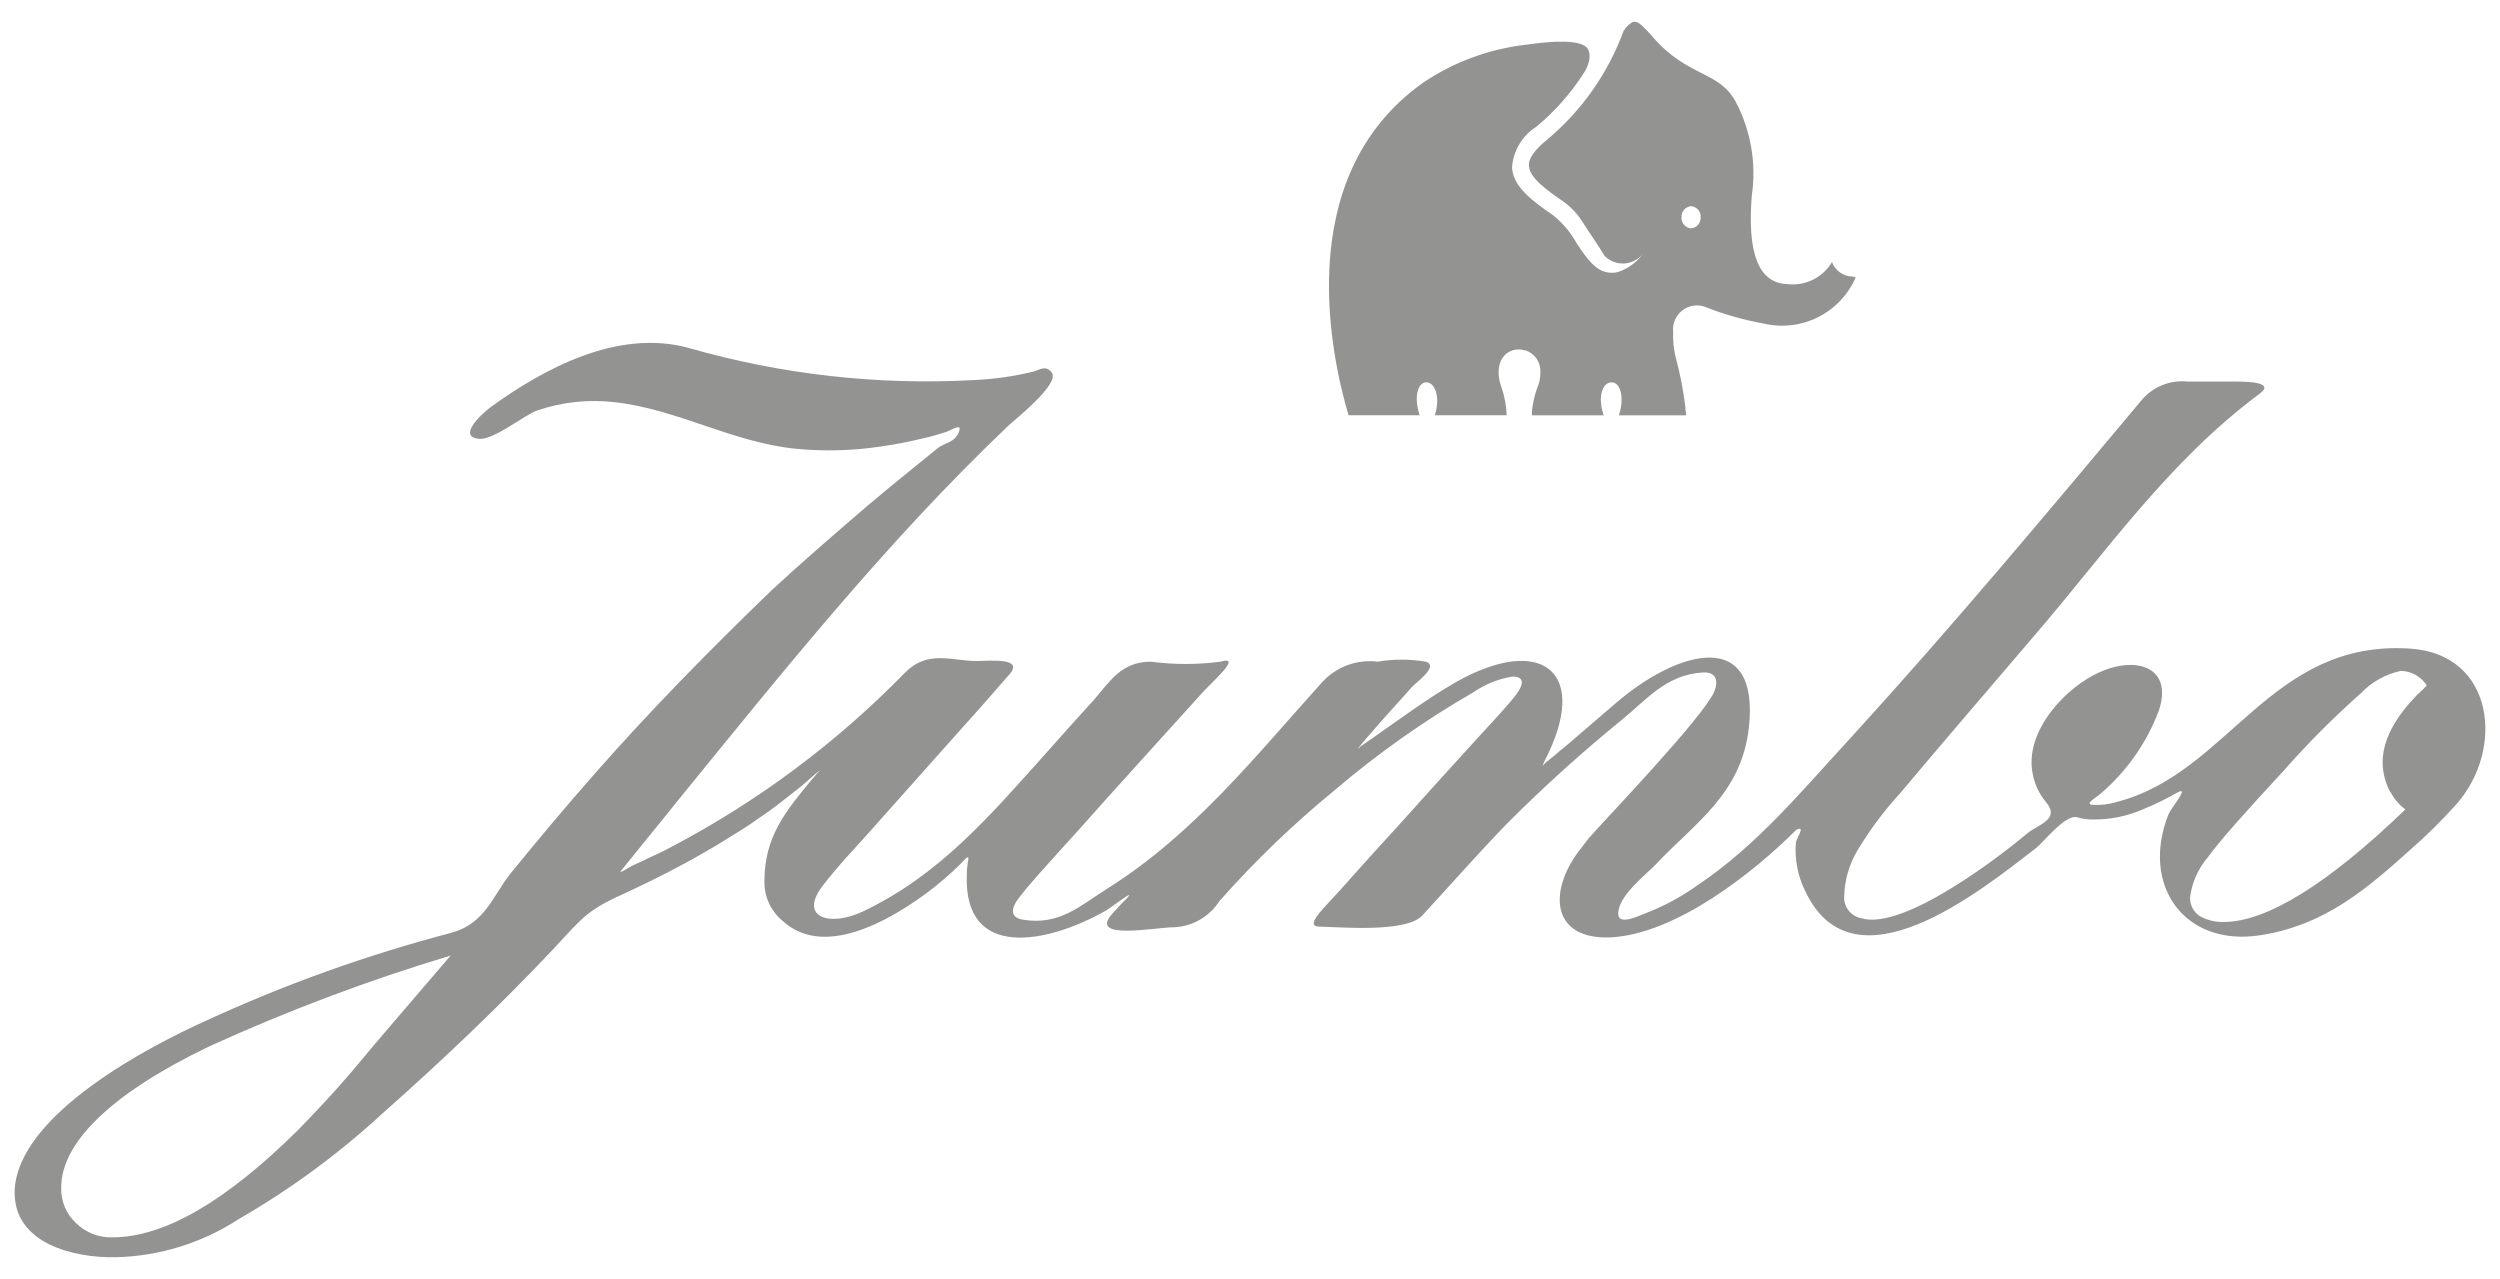
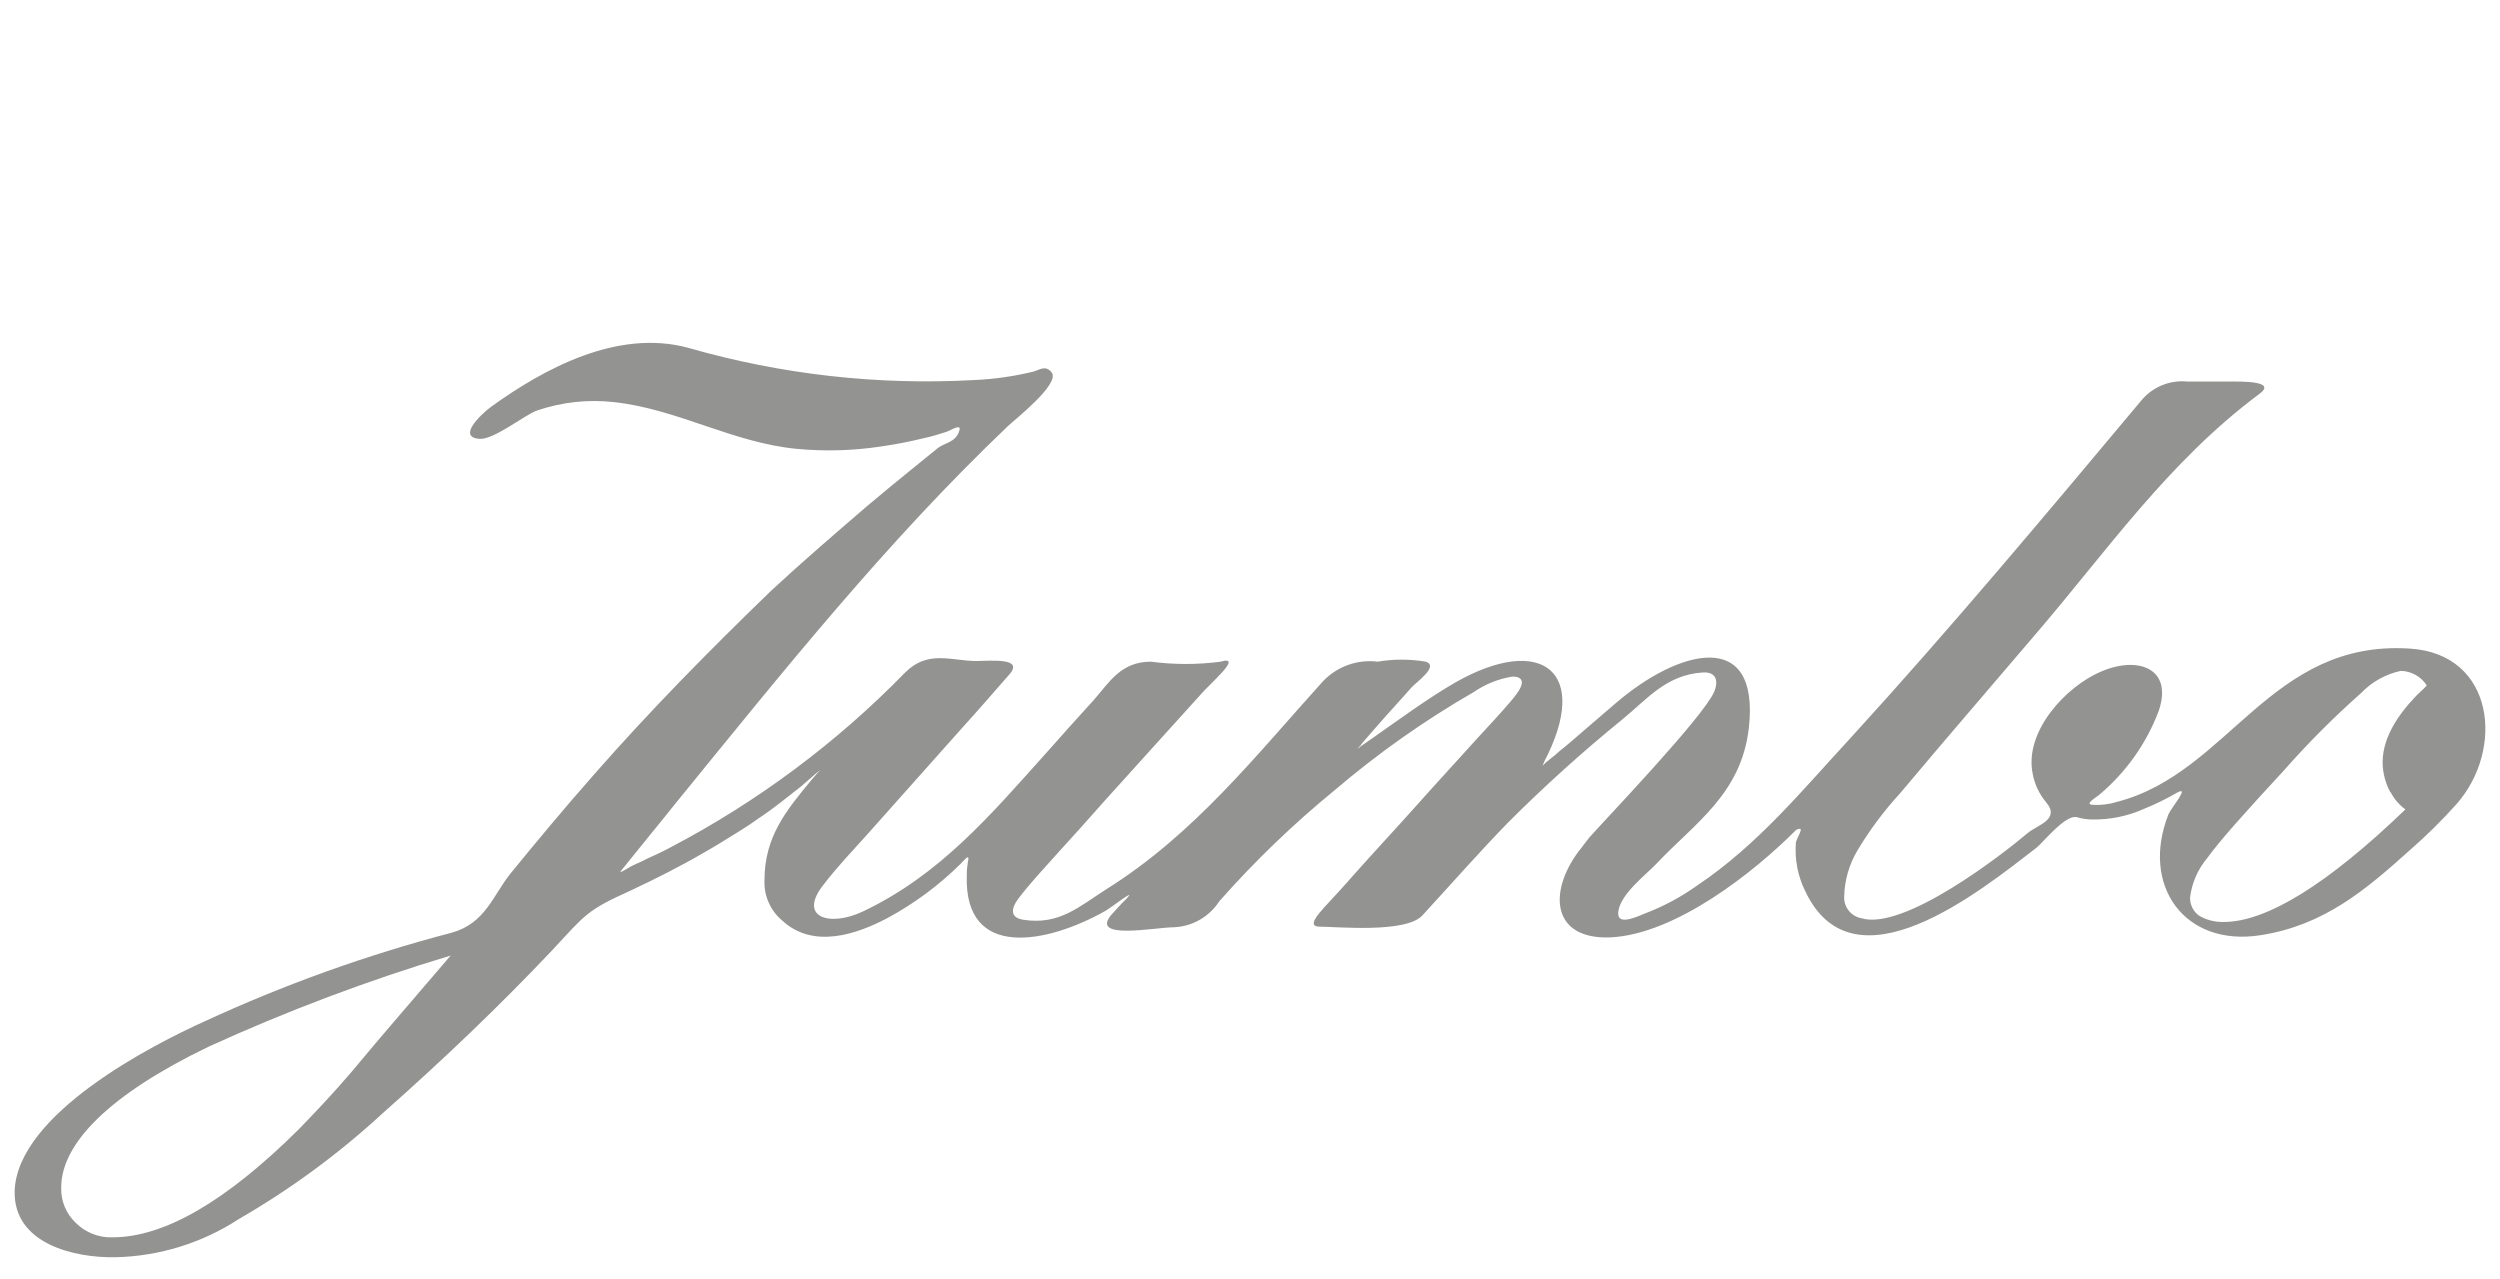
<svg xmlns="http://www.w3.org/2000/svg" width="86" height="44" viewBox="0 0 86 44" fill="none">
  <path d="M83.036 24.025C82.169 24.946 81.828 25.842 82.009 26.659C82.052 26.861 82.122 27.056 82.219 27.238L82.246 27.265C82.366 27.494 82.537 27.692 82.745 27.844C80.066 30.425 77.964 31.716 76.494 31.716C76.2 31.724 75.909 31.65 75.653 31.503C75.553 31.432 75.472 31.337 75.417 31.226C75.362 31.116 75.335 30.994 75.338 30.871C75.401 30.365 75.611 29.89 75.941 29.502C76.335 28.949 77.229 27.949 78.569 26.5C79.397 25.56 80.283 24.672 81.222 23.841C81.59 23.456 82.066 23.19 82.588 23.078C82.766 23.082 82.941 23.13 83.097 23.217C83.252 23.304 83.385 23.428 83.481 23.578C83.352 23.735 83.166 23.867 83.036 24.025ZM12.533 36.349C12.034 36.955 11.377 37.719 10.274 38.851C7.78 41.326 5.652 42.564 3.865 42.564C3.632 42.572 3.399 42.531 3.183 42.445C2.966 42.359 2.769 42.229 2.604 42.064C2.44 41.909 2.311 41.72 2.225 41.511C2.139 41.303 2.098 41.078 2.105 40.852C2.105 39.351 3.734 37.664 7.175 36.006C9.876 34.773 12.658 33.726 15.502 32.871C13.428 35.295 13.035 35.743 12.533 36.349ZM82.905 22.312C78.098 21.994 76.679 26.579 72.844 27.579C72.564 27.668 72.27 27.704 71.977 27.686C71.688 27.659 72.137 27.42 72.24 27.319C73.147 26.551 73.844 25.563 74.262 24.45C74.761 22.976 73.528 22.554 72.266 23.107C71.083 23.608 69.613 25.161 69.928 26.636C69.995 26.984 70.149 27.311 70.375 27.584C70.9 28.19 70.086 28.374 69.745 28.663C68.904 29.374 65.491 32.038 64.019 31.585C63.846 31.551 63.692 31.454 63.586 31.313C63.479 31.173 63.428 30.998 63.441 30.822C63.456 30.275 63.61 29.74 63.888 29.269C64.31 28.562 64.802 27.9 65.359 27.294C66.883 25.477 68.432 23.686 69.981 21.866C72.45 18.997 74.578 15.888 77.73 13.545C78.334 13.098 77.1 13.124 76.652 13.124H75.236C74.939 13.096 74.64 13.141 74.365 13.256C74.089 13.371 73.846 13.551 73.657 13.782C70.373 17.704 67.09 21.63 63.652 25.394C61.997 27.184 60.474 29.055 58.399 30.45C57.839 30.851 57.23 31.178 56.587 31.424C56.377 31.503 55.693 31.845 55.667 31.451C55.641 30.818 56.666 30.057 56.981 29.712C58.295 28.319 59.897 27.316 60.159 25.051C60.553 21.575 57.742 22.337 55.59 24.182C55.17 24.549 54.723 24.919 54.303 25.288C54.091 25.472 53.883 25.655 53.643 25.841C53.544 25.937 53.439 26.026 53.327 26.107C53.274 26.16 53.221 26.186 53.168 26.239L53.089 26.318C53.036 26.371 53.116 26.239 53.116 26.212C54.744 23.104 53.037 21.788 50.069 23.473C49.071 24.053 48.152 24.737 47.209 25.396C47.103 25.475 46.972 25.555 46.867 25.633C46.814 25.659 46.655 25.817 46.736 25.712C46.788 25.666 46.832 25.612 46.867 25.553L47.419 24.92C47.785 24.5 48.181 24.078 48.548 23.657C48.708 23.472 49.52 22.919 49.047 22.761C48.499 22.669 47.94 22.669 47.392 22.761C47.045 22.718 46.693 22.758 46.365 22.877C46.036 22.996 45.74 23.191 45.501 23.446C43.192 26 41.092 28.686 38.07 30.582C37.151 31.162 36.442 31.846 35.181 31.636C34.735 31.557 34.788 31.241 35.022 30.925C35.442 30.372 35.916 29.872 36.361 29.372C36.913 28.766 37.462 28.16 38.016 27.529C39.116 26.317 40.222 25.08 41.325 23.868C41.614 23.525 42.797 22.525 41.986 22.762C41.192 22.867 40.389 22.867 39.595 22.762C38.568 22.762 38.177 23.447 37.625 24.082C37.074 24.688 36.525 25.294 35.97 25.925C34.079 28.031 32.347 30.086 29.694 31.35C28.538 31.903 27.41 31.563 28.354 30.402C28.801 29.822 29.3 29.296 29.799 28.743C30.9 27.505 31.977 26.294 33.083 25.056C33.635 24.45 34.183 23.818 34.711 23.213C35.263 22.607 34.051 22.739 33.582 22.739C32.742 22.739 31.927 22.344 31.138 23.134C28.788 25.544 26.074 27.568 23.095 29.134C22.805 29.293 22.517 29.423 22.227 29.554C22.096 29.634 21.939 29.687 21.781 29.767C21.649 29.82 21.203 30.134 21.387 29.926C22.018 29.136 22.674 28.346 23.304 27.556C26.93 23.106 30.502 18.627 34.678 14.653C34.863 14.469 36.49 13.204 36.175 12.81C35.963 12.544 35.755 12.731 35.545 12.784C34.882 12.946 34.204 13.043 33.522 13.073C30.2 13.259 26.87 12.884 23.672 11.964C21.228 11.303 18.685 12.701 16.895 13.992C16.475 14.31 15.739 15.045 16.501 15.098C17.001 15.124 18.077 14.255 18.471 14.123C19.323 13.831 20.229 13.732 21.124 13.833C23.302 14.07 25.196 15.227 27.402 15.44C28.364 15.532 29.335 15.505 30.291 15.361C30.794 15.29 31.294 15.193 31.788 15.071C32.05 15.018 32.287 14.939 32.55 14.858C32.709 14.805 33.101 14.54 32.996 14.832C32.865 15.227 32.498 15.227 32.263 15.412C32 15.624 31.711 15.859 31.449 16.072C30.898 16.519 30.349 16.968 29.821 17.415C28.72 18.364 27.614 19.312 26.535 20.313C24.41 22.367 22.359 24.448 20.442 26.635C19.443 27.768 18.498 28.9 17.553 30.059C16.948 30.823 16.686 31.771 15.53 32.087C12.609 32.852 9.762 33.875 7.022 35.142C5.286 35.927 0.611 38.298 0.504 40.958C0.451 42.801 2.579 43.276 3.971 43.249C5.485 43.215 6.959 42.758 8.225 41.929C10.001 40.904 11.658 39.685 13.166 38.294C15.189 36.504 17.159 34.634 19.024 32.658C20.153 31.447 20.18 31.316 21.703 30.631C22.543 30.235 23.384 29.814 24.196 29.341C24.617 29.104 25.037 28.84 25.457 28.578C25.669 28.445 25.877 28.312 26.087 28.157C26.613 27.814 27.085 27.419 27.559 27.051C27.743 26.891 28.452 26.261 28.11 26.603C28.057 26.657 28.004 26.736 27.926 26.816C27.059 27.869 26.297 28.765 26.297 30.292C26.288 30.551 26.337 30.809 26.442 31.046C26.547 31.283 26.704 31.494 26.902 31.661C27.979 32.662 29.476 32.135 30.527 31.582C31.452 31.083 32.301 30.453 33.048 29.713C33.127 29.634 33.337 29.37 33.311 29.553C33.311 29.607 33.284 29.686 33.284 29.738C33.263 29.859 33.254 29.982 33.258 30.104C33.152 33.053 36.045 32.451 38.012 31.342C38.248 31.21 39.141 30.5 38.746 30.921L38.586 31.081C38.48 31.187 38.374 31.318 38.271 31.423C37.404 32.372 39.742 31.897 40.396 31.897C40.707 31.882 41.009 31.793 41.279 31.637C41.548 31.481 41.777 31.263 41.945 31.002C43.162 29.624 44.489 28.347 45.912 27.183C47.399 25.915 48.999 24.785 50.693 23.809C51.079 23.543 51.518 23.364 51.98 23.283C52.068 23.267 52.159 23.276 52.242 23.31C52.584 23.469 52.03 24.047 51.901 24.205C51.559 24.601 51.192 24.995 50.851 25.364C50.141 26.154 49.432 26.917 48.726 27.711C48.019 28.505 47.307 29.264 46.601 30.058C46.259 30.453 45.891 30.848 45.55 31.217C45.365 31.429 44.945 31.877 45.391 31.877C45.968 31.877 48.385 32.114 48.937 31.482C49.908 30.428 50.854 29.349 51.852 28.321C53.111 27.059 54.435 25.864 55.818 24.74C56.659 24.055 57.315 23.212 58.576 23.133C59.023 23.107 59.127 23.399 58.97 23.794C58.576 24.689 55.266 28.139 54.662 28.823C54.531 28.983 54.426 29.142 54.296 29.297C53.245 30.72 53.402 32.325 55.396 32.246C57.655 32.14 60.361 29.982 61.777 28.559C61.803 28.533 61.803 28.533 61.83 28.533C62.119 28.401 61.777 28.852 61.777 29.007C61.736 29.569 61.845 30.133 62.092 30.639C63.747 34.194 68.107 30.666 70.051 29.165C70.263 29.005 71.049 28.006 71.444 28.111C71.615 28.163 71.792 28.19 71.97 28.19C72.585 28.201 73.195 28.076 73.756 27.824C74.145 27.666 74.523 27.481 74.886 27.271C75.358 27.005 74.701 27.771 74.597 28.008C73.624 30.457 75.148 32.59 77.775 32.169C79.953 31.826 81.374 30.615 82.897 29.247C83.463 28.754 83.998 28.226 84.499 27.667C86.162 25.789 85.823 22.497 82.905 22.312Z" fill="#939392" />
-   <path d="M58.161 7.855C58.067 7.844 57.981 7.796 57.922 7.722C57.863 7.648 57.835 7.554 57.845 7.46C57.842 7.366 57.876 7.274 57.94 7.206C58.004 7.137 58.093 7.096 58.187 7.093C58.281 7.104 58.366 7.152 58.425 7.226C58.484 7.3 58.512 7.394 58.502 7.488C58.505 7.582 58.471 7.674 58.407 7.742C58.343 7.811 58.255 7.852 58.161 7.855ZM63.729 9.514C63.574 9.512 63.424 9.463 63.297 9.373C63.171 9.284 63.074 9.159 63.02 9.014C62.867 9.274 62.642 9.484 62.371 9.619C62.101 9.754 61.798 9.808 61.498 9.774C60.471 9.748 60.104 8.668 60.263 6.72C60.422 5.617 60.23 4.493 59.712 3.507C59.134 2.427 58.057 2.665 56.852 1.269C56.3 0.636 56.222 0.636 55.906 0.979C55.906 1.006 55.879 1.032 55.853 1.058C55.321 2.514 54.416 3.804 53.227 4.799C52.78 5.165 52.567 5.459 52.597 5.72C52.623 6.116 53.201 6.537 53.779 6.932C54.029 7.112 54.243 7.335 54.412 7.592C54.518 7.777 55.016 8.488 55.199 8.804C55.295 8.901 55.412 8.974 55.54 9.018C55.669 9.062 55.806 9.075 55.94 9.057C56.075 9.039 56.204 8.991 56.316 8.915C56.429 8.839 56.523 8.738 56.59 8.62C56.378 8.967 56.051 9.227 55.665 9.356C55.589 9.378 55.509 9.387 55.429 9.383C54.904 9.383 54.562 8.856 54.246 8.382C54.041 8.008 53.764 7.677 53.432 7.409C52.75 6.935 52.039 6.435 52.014 5.75C52.036 5.468 52.123 5.195 52.269 4.953C52.415 4.711 52.615 4.507 52.855 4.356C53.489 3.83 54.039 3.208 54.483 2.513C54.561 2.407 54.798 1.96 54.614 1.671C54.401 1.352 53.405 1.405 52.511 1.536C51.232 1.68 50.006 2.133 48.94 2.855C44.318 6.149 45.867 12.519 46.39 14.284H48.834C48.624 13.624 48.78 13.152 49.07 13.152C49.332 13.152 49.569 13.599 49.359 14.284H51.83C51.819 13.952 51.756 13.623 51.645 13.31C51.383 12.573 51.699 12.02 52.25 12.02C52.304 12.016 52.359 12.025 52.409 12.047H52.462C52.61 12.092 52.74 12.183 52.835 12.305C52.929 12.428 52.982 12.577 52.988 12.732V12.865C52.985 13.028 52.949 13.189 52.882 13.338C52.788 13.602 52.727 13.877 52.697 14.155V14.287H55.166C54.93 13.576 55.166 13.129 55.455 13.155C55.717 13.155 55.902 13.629 55.691 14.287H58.003C58.003 14.208 57.977 14.128 57.977 13.998C57.905 13.411 57.791 12.83 57.635 12.259C57.571 11.983 57.545 11.7 57.557 11.417C57.542 11.28 57.562 11.142 57.614 11.014C57.667 10.887 57.751 10.775 57.858 10.688C57.965 10.602 58.092 10.544 58.228 10.519C58.363 10.495 58.503 10.504 58.633 10.548C59.287 10.809 59.964 11.003 60.656 11.127C61.287 11.279 61.952 11.204 62.533 10.915C63.114 10.626 63.575 10.142 63.834 9.547C63.804 9.528 63.768 9.517 63.732 9.516L63.729 9.514Z" fill="#939392" />
</svg>